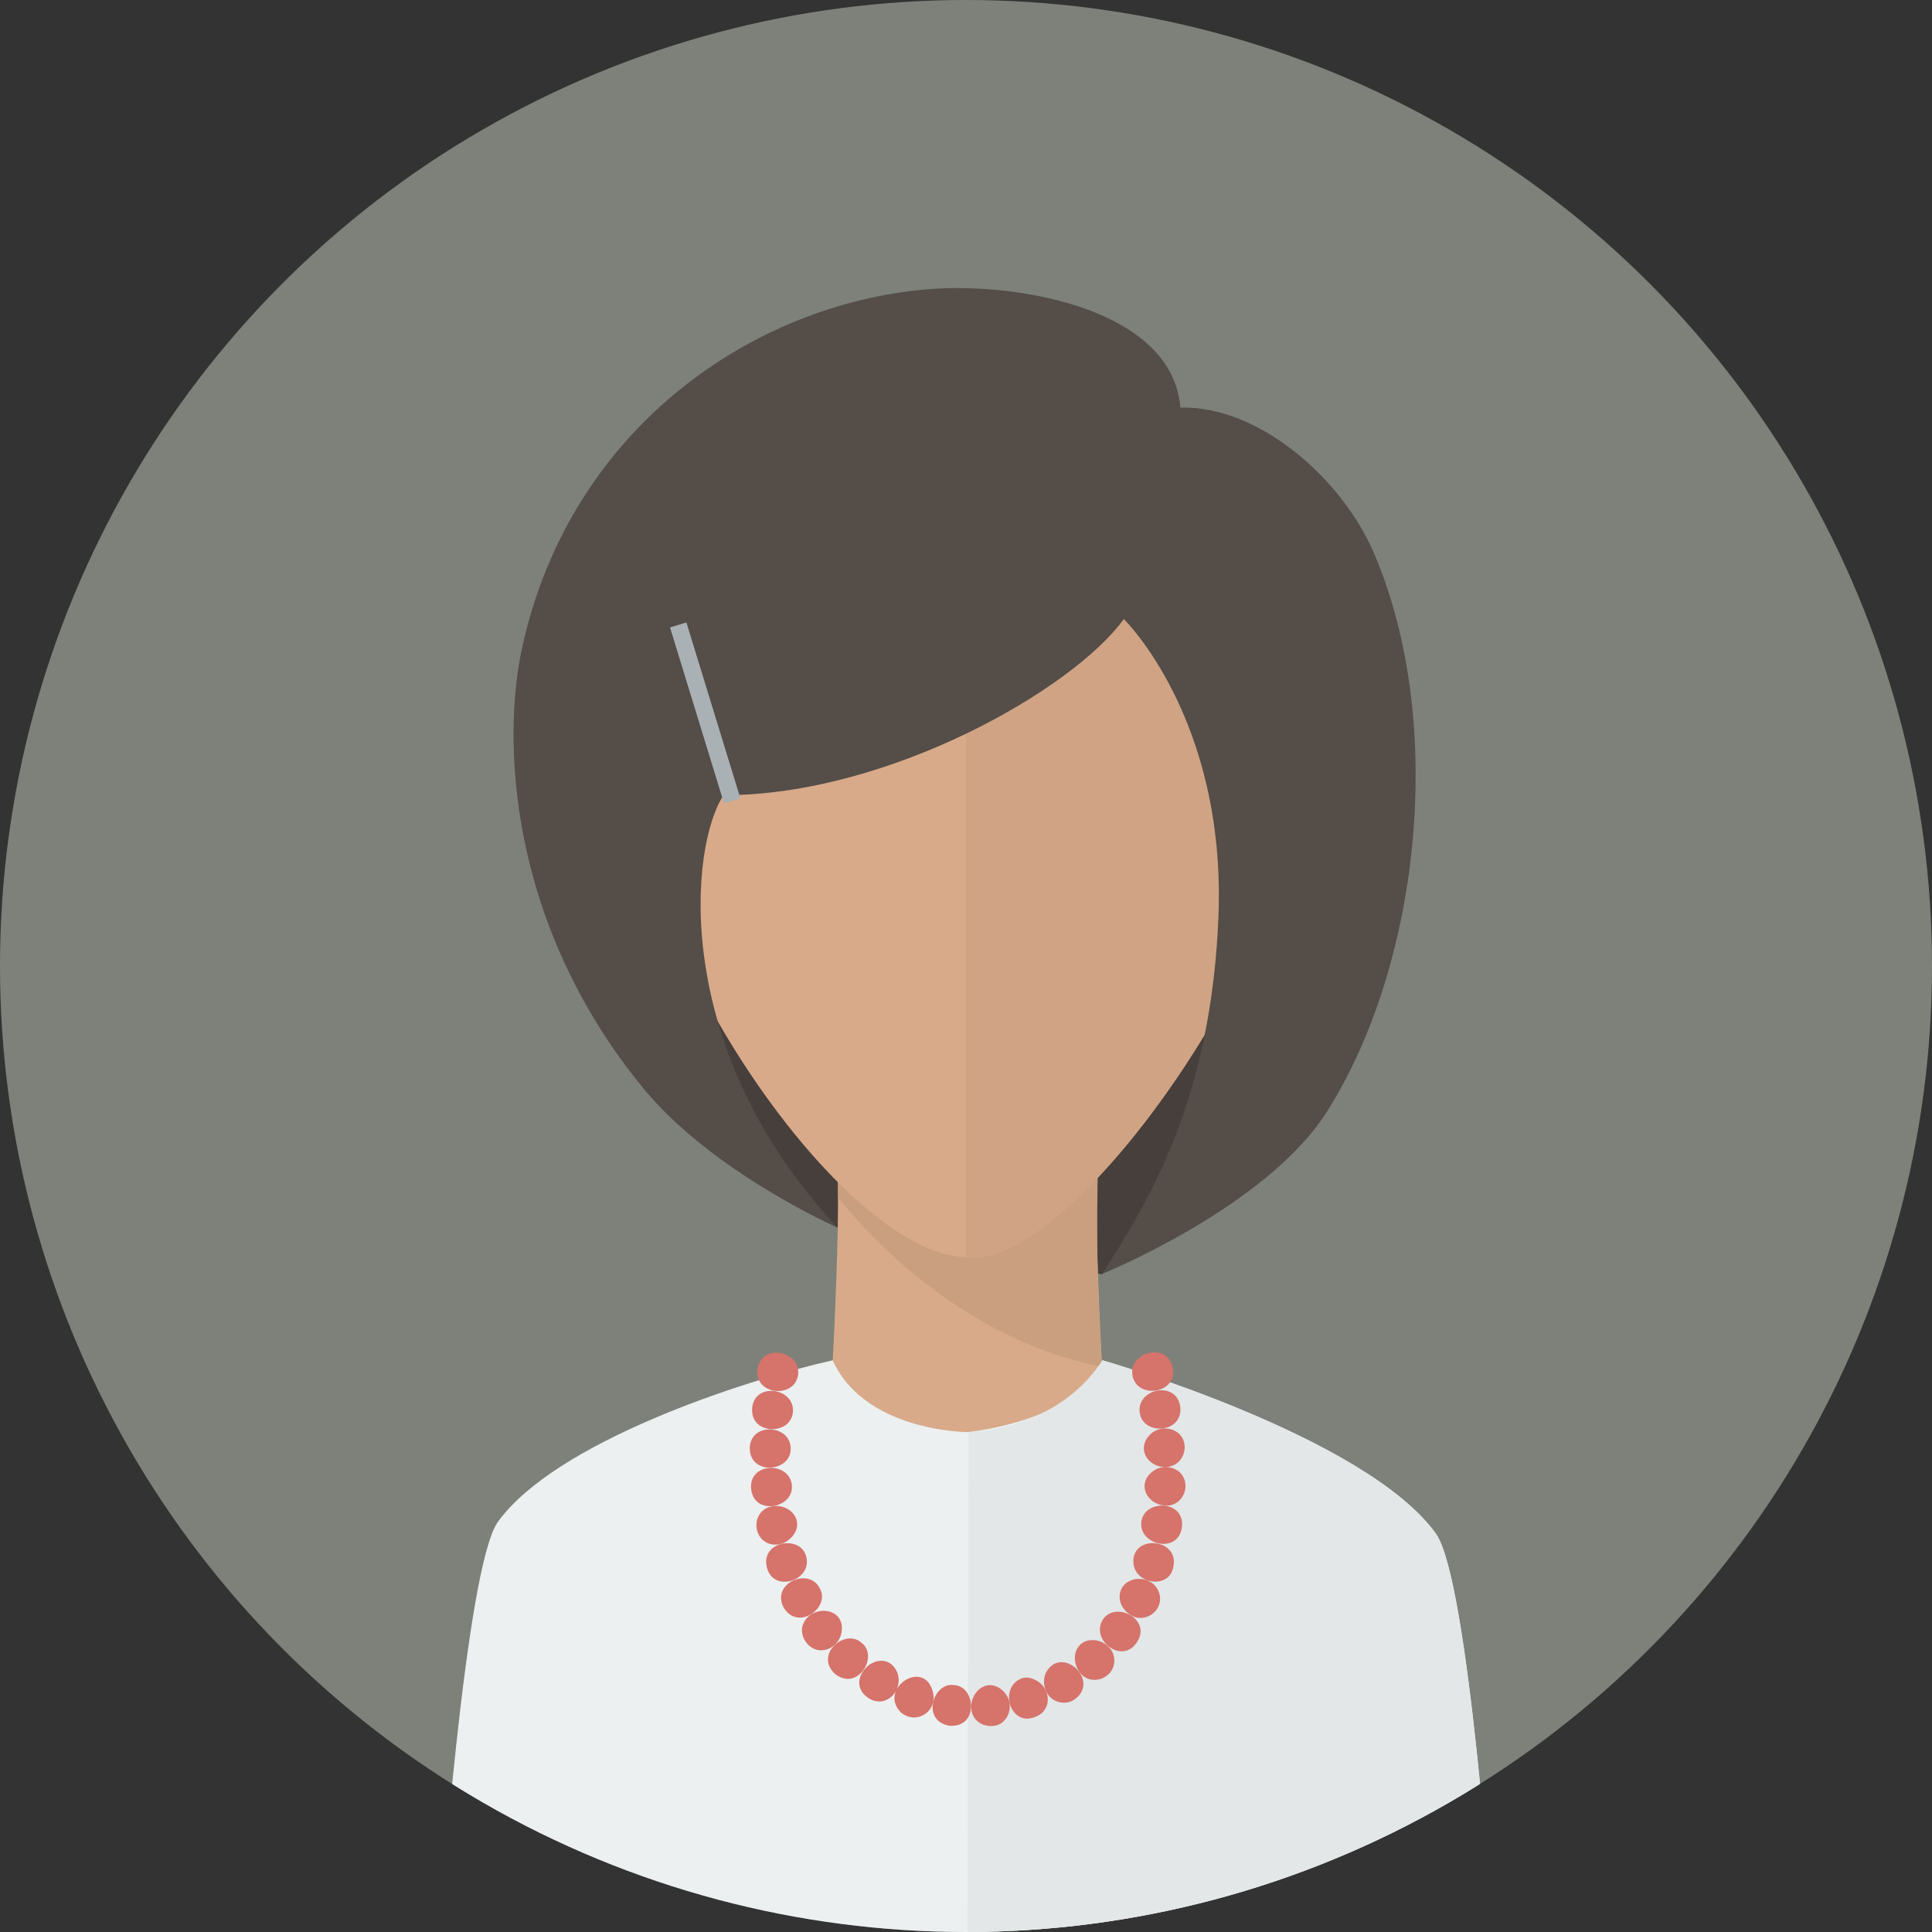
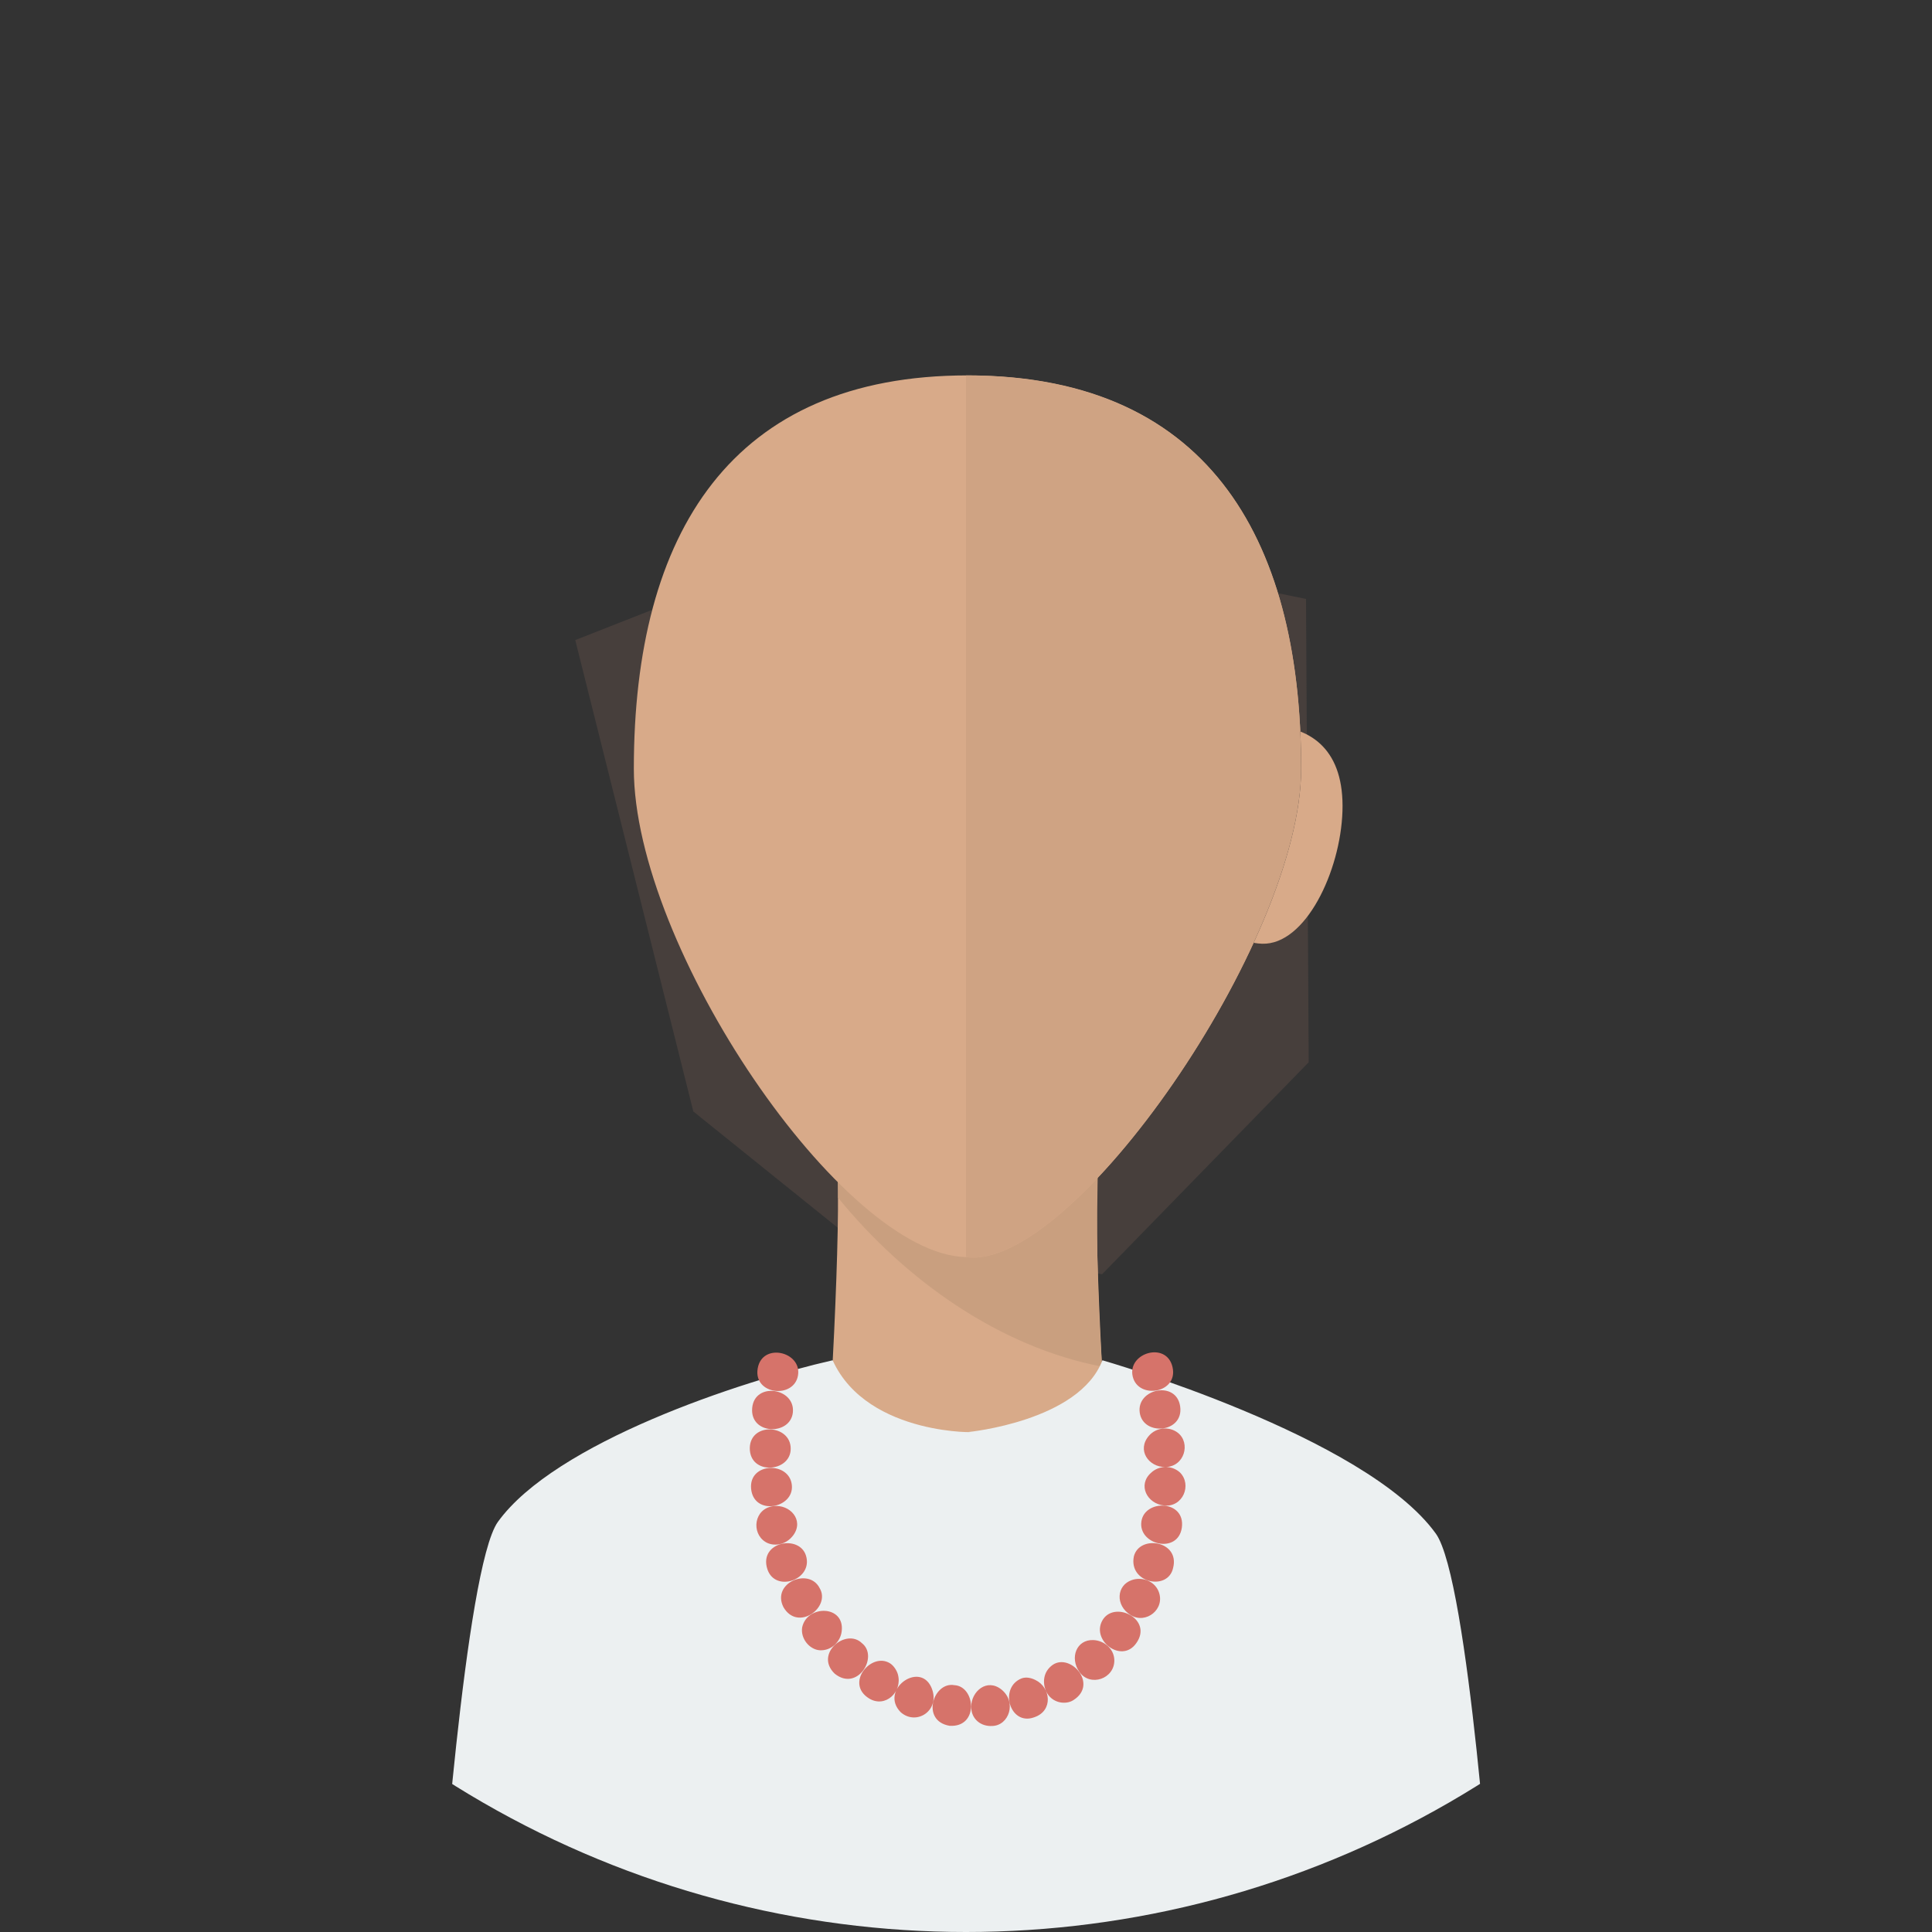
<svg xmlns="http://www.w3.org/2000/svg" xmlns:xlink="http://www.w3.org/1999/xlink" width="256" height="256" viewBox="0 0 256 256">
  <rect x="0" y="0" width="256" height="256" fill="#333333" stroke="none" />
  <defs>
    <circle id="a" cx="128" cy="128" r="128" />
  </defs>
  <clipPath id="b">
    <use xlink:href="#a" overflow="visible" />
  </clipPath>
-   <path clip-path="url(#b)" fill="#7E817A" d="M-22-22h300v300h-300z" />
  <g clip-path="url(#b)">
    <path fill="#473F3C" d="M146.031 168.844l-35.026-6.164-19.137-15.407-15.644-62.459 42.193-16.591 54.637 11.14.355 61.393z" />
    <path fill="#D8AA89" d="M145.497 153.568c-.586 7.455.212 25.766 2.212 54.51h-39c1.364-21.287 2.753-44.814 2.213-54.51h34.575z" />
    <path fill="#C99F7F" d="M145.497 153.568c-.208 9.525-.195 16.543.526 27.516-13.587-2.6-26.04-11.432-34.976-22.379v-5.01l34.45-.127z" />
    <path fill="#ECF0F1" d="M197.77 256h-139.54s3.376-48.26 7.746-54.348c7.576-10.496 32.067-18.621 44.354-21.408 4.672 10.305 20.265 9.504 18.009 9.504-.009 0 14.676-1.434 17.736-9.504 0 0 34.835 9.984 44.185 22.973 4.371 6.088 7.51 52.783 7.51 52.783z" />
-     <path fill="#E3E7E8" d="M197.77 256h-69.575l.146-66.252c-1.621 0 11.163.602 17.736-9.504 0 0 34.835 9.984 44.185 22.973 4.369 6.088 7.508 52.783 7.508 52.783z" />
-     <path fill="#DEAF8C" d="M99.054 110.26c.257 7.982-4.177 14.605-9.903 14.789-5.728.186-10.387-9.578-10.645-17.562-.258-7.982 3.985-11.164 9.712-11.35 5.726-.184 10.578 6.136 10.836 14.123z" />
-     <path fill="#D8AA89" d="M172.411 101.859c0 22.918-30.433 66.711-44.412 64.711-16.336-.322-44.013-41.082-44.013-64.711 0-31.318 13.021-52.117 44.213-52.117 33.1 0 44.212 23.332 44.212 52.117zM157.336 110.26c-.258 7.982 4.176 14.605 9.903 14.789 5.727.186 10.387-9.578 10.644-17.562.258-7.982-3.984-11.164-9.712-11.35-5.727-.184-10.578 6.136-10.835 14.123z" />
+     <path fill="#D8AA89" d="M172.411 101.859c0 22.918-30.433 66.711-44.412 64.711-16.336-.322-44.013-41.082-44.013-64.711 0-31.318 13.021-52.117 44.213-52.117 33.1 0 44.212 23.332 44.212 52.117zM157.336 110.26c-.258 7.982 4.176 14.605 9.903 14.789 5.727.186 10.387-9.578 10.644-17.562.258-7.982-3.984-11.164-9.712-11.35-5.727-.184-10.578 6.136-10.835 14.123" />
    <path fill="#CFA383" d="M172.411 101.859c0 22.918-30.433 66.711-44.412 64.711v-116.828c31.387 0 44.412 20.723 44.412 52.117z" />
-     <path fill="#544D48" d="M148.911 82.023c-6.629 9.221-31.071 23.346-53.043 23.346-4.467 6.74-7.089 33.609 15.137 57.311 0 0-16.647-7.346-25.773-18.486-18.079-22.07-18.658-46.465-16.047-58.379 6.545-29.865 31.761-46.146 54.869-47.564 11.152-.686 31.289 2.727 32.355 15.764 10.244-.318 21.417 9.281 25.719 19.436 9.639 22.756 5.859 54.689-6.309 73.865-8.05 12.686-29.796 21.49-29.796 21.49 6.171-9.561 14.468-23.07 15.428-47.355 1.036-26.203-12.54-39.428-12.54-39.428z" />
-     <path fill="#A9B1B5" d="M88.781 83.142l2.17-.666 7.153 23.308-2.17.666z" />
    <g fill="#D6736A">
      <path d="M100.398 181.328c.593-3.492 5.876-2.234 5.341.924-.532 3.144-5.935 2.586-5.341-.924zM99.668 186.574c.308-3.498 5.675-2.691 5.395.535-.274 3.145-5.709 3.047-5.395-.535zM99.351 191.895c.038-3.496 5.455-3.172 5.421.078.002 3.121-5.422 3.55-5.421-.078zM99.525 197.258c-.319-3.518 5.108-3.656 5.401-.453.293 3.072-5.058 4.097-5.401.453zM101.418 204.309c-1.902-1.184-1.517-4.41 1.048-4.738 2.203-.275 4.09 1.832 2.674 3.822-1.031 1.425-2.737 1.541-3.722.916zM101.669 207.889c-1.124-3.588 4.246-4.615 5.127-1.76.992 3.205-4.116 4.976-5.127 1.76zM103.813 212.961c-1.625-3.217 3.391-5.324 4.801-2.516 1.504 2.535-2.894 5.797-4.801 2.516zM108.647 218.67c-1.392-.08-2.601-1.566-2.354-3.051.665-3.002 5.657-2.959 5.237.525-.147 1.35-1.337 2.598-2.883 2.526zM110.604 221.773c-2.734-2.625 1.492-6.109 3.609-4.043 2.249 1.768-.587 6.479-3.609 4.043zM115.178 225.064c-3.272-1.99.263-6.201 2.737-4.678.512.314.921.969 1.06 1.48.644 2.323-1.67 4.493-3.797 3.198zM119.34 226.871c-2.826-2.902 2.419-6.766 4.036-3.355 1.389 3.023-1.904 5.25-4.036 3.355zM125.829 228.678c-3.865-.648-2.16-5.889.623-5.385 2.814.133 3.297 5.625-.623 5.385zM131.496 228.699c-1.51.105-2.827-.912-2.807-2.574.022-2 2.07-3.789 4.004-2.258 2.075 1.672 1.001 4.766-1.197 4.832zM137.045 227.547c-3.24 1.199-4.742-3.961-1.653-5.162.588-.201 1.235-.064 1.813.227 2.012.962 2.401 4.068-.16 4.935zM142.239 225.27c-1.012.674-2.917.43-3.638-1.203-.438-.996-.459-2.537.922-3.488 2.367-1.544 6.014 2.591 2.716 4.691zM147.654 219.967c.048 2.494-3.205 3.598-4.626 1.576-1.324-1.887-.384-4.324 1.854-4.225 1.382.053 2.735 1.123 2.772 2.649zM150.565 217.723c-1.965 2.836-6.217-.504-4.366-3.213 1.696-2.389 6.58.107 4.366 3.213zM153.507 210.834c.976 2.373-1.669 4.43-3.69 3.174-2.073-1.287-1.872-3.951.147-4.637 1.312-.465 2.948.07 3.543 1.463zM155.439 207.771c-.669 3.076-5.923 1.998-5.195-1.547.744-2.912 6.14-2.06 5.195 1.547zM156.599 202.424c-.518 3.557-5.806 2.271-5.359-.814.409-2.983 5.873-2.887 5.359.814zM156.363 195.121c1.596 1.617.391 4.613-2.099 4.367-2.297-.227-3.554-2.75-1.735-4.342 1.022-.974 2.737-1.041 3.834-.025zM156.069 189.848c1.731 1.352.889 4.512-1.661 4.541-2.224.025-3.82-2.271-2.153-4.158.917-1.063 2.619-1.295 3.814-.383zM156.378 186.359c.501 3.525-4.913 3.973-5.358.822-.45-3.181 4.864-4.306 5.358-.822zM155.369 181.16c.781 3.469-4.584 4.322-5.284 1.207-.699-3.111 4.503-4.679 5.284-1.207z" />
    </g>
  </g>
</svg>